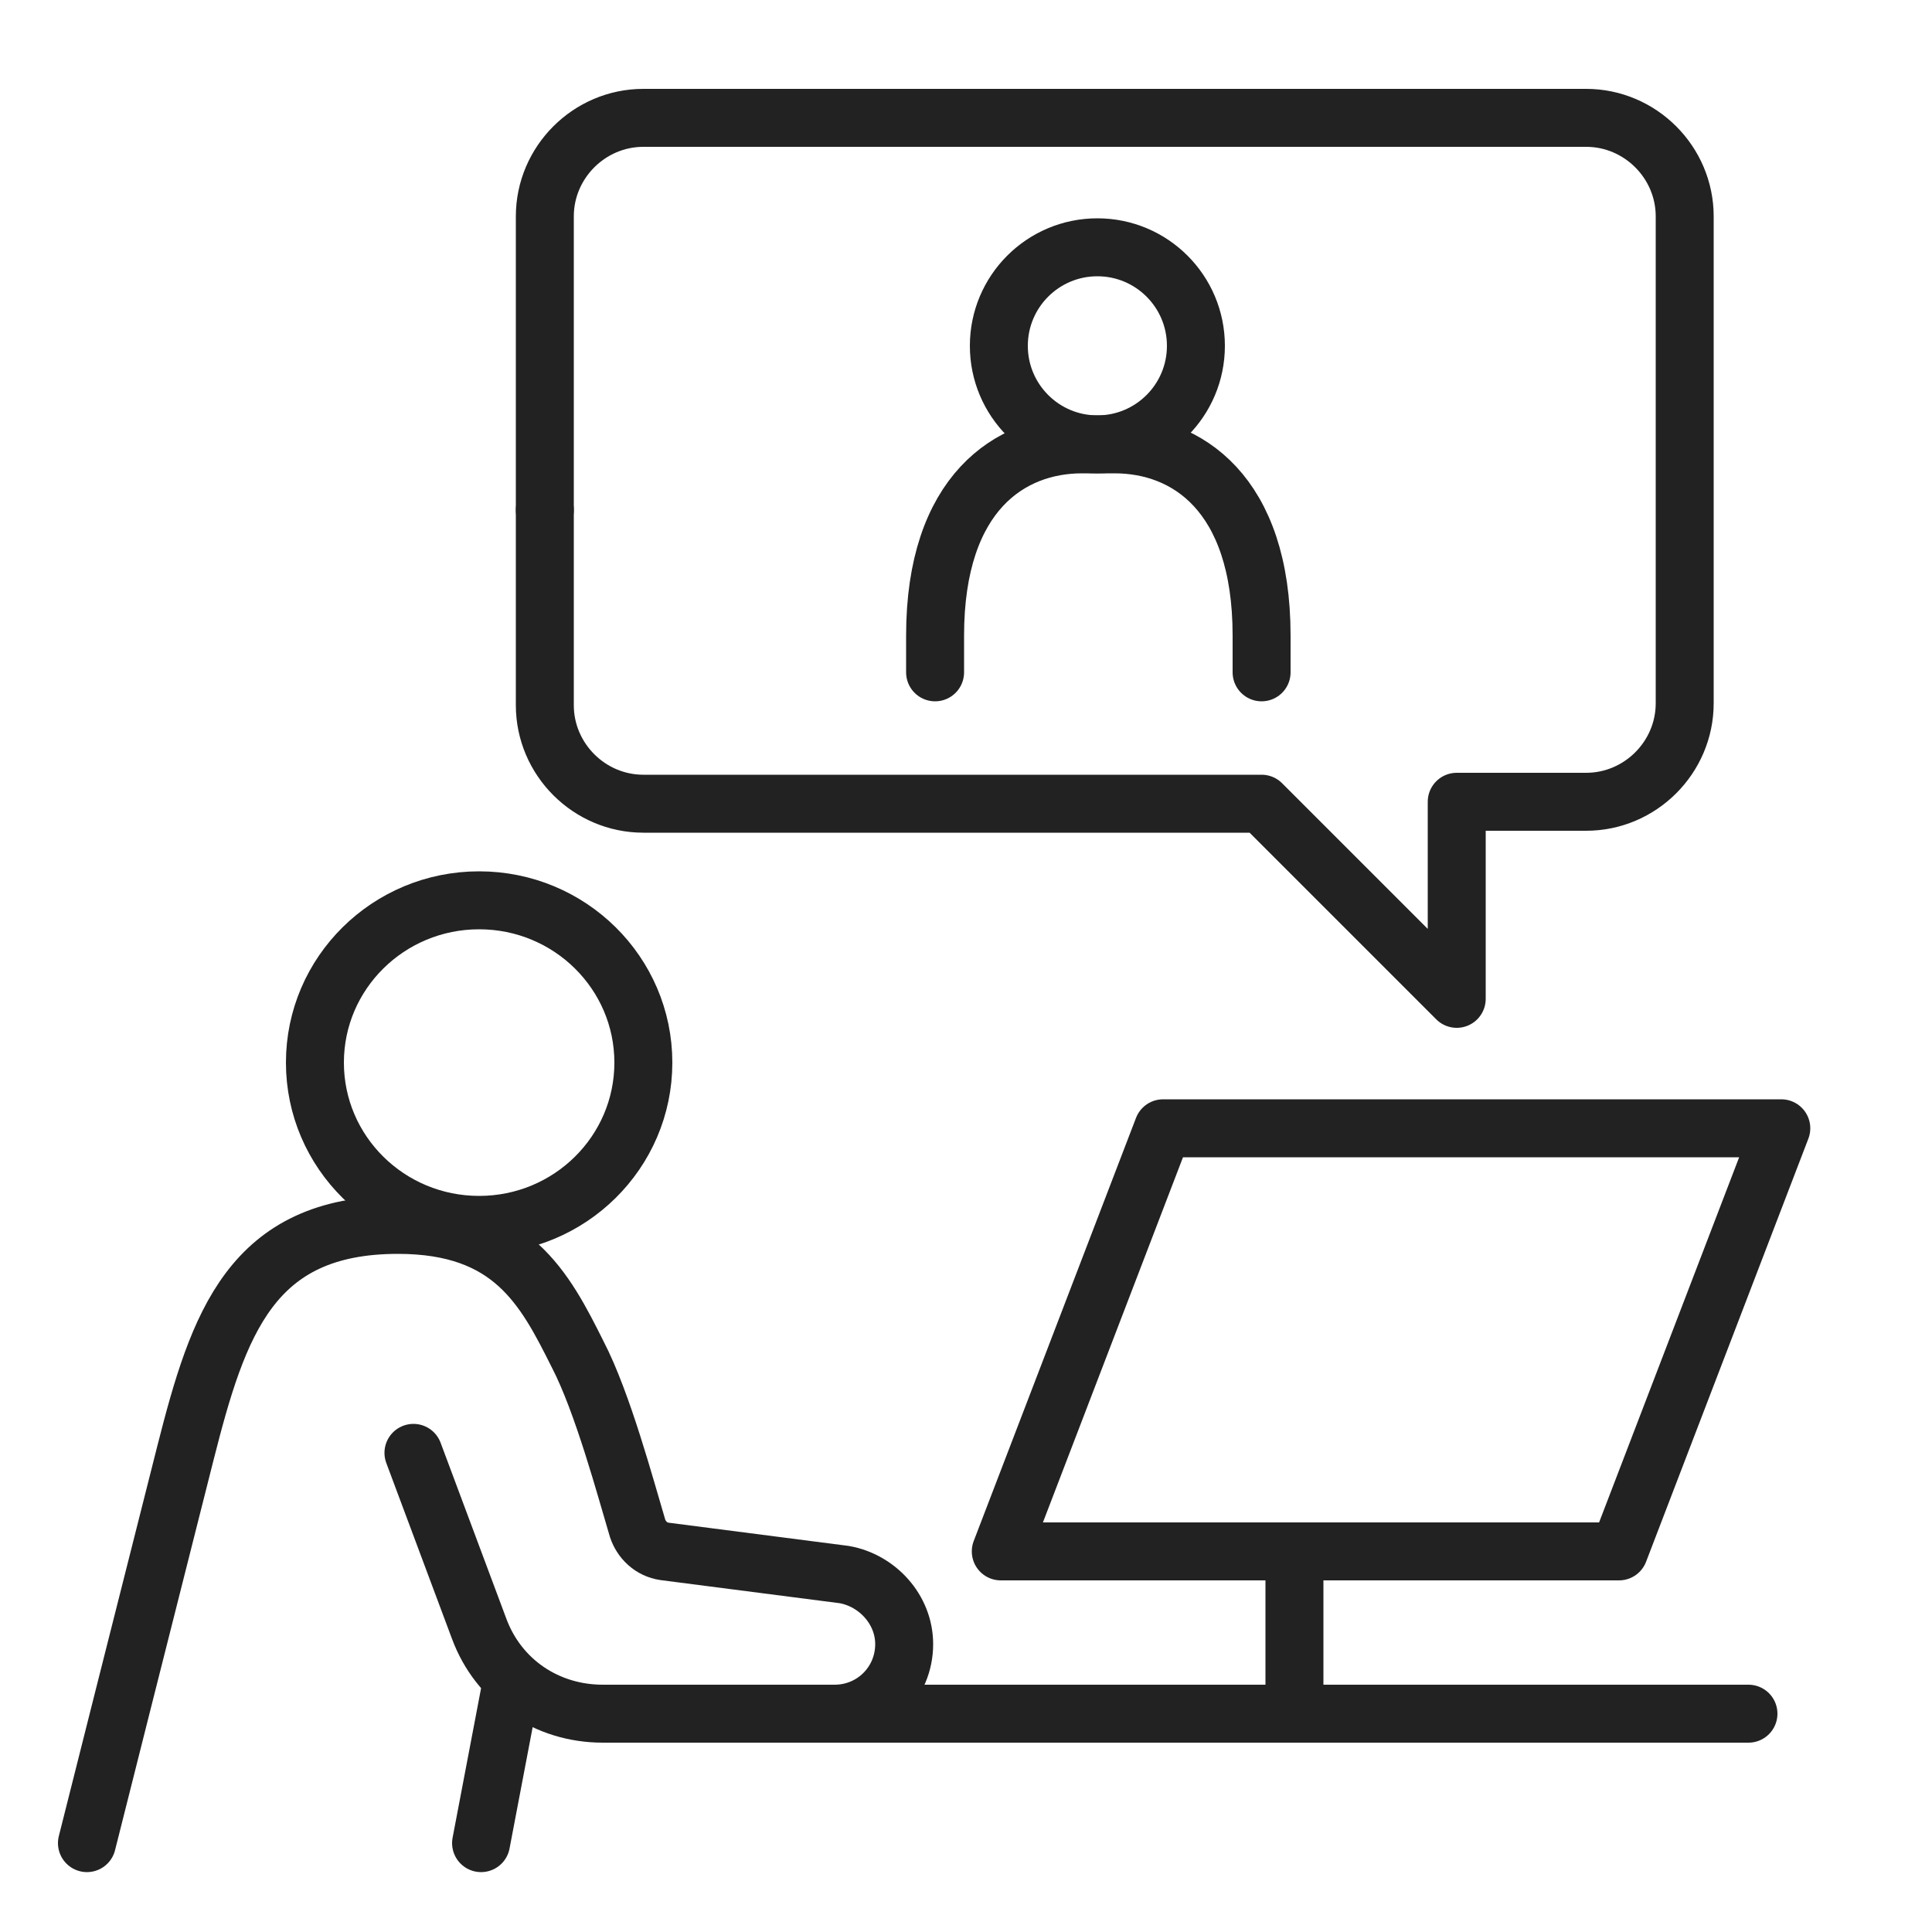
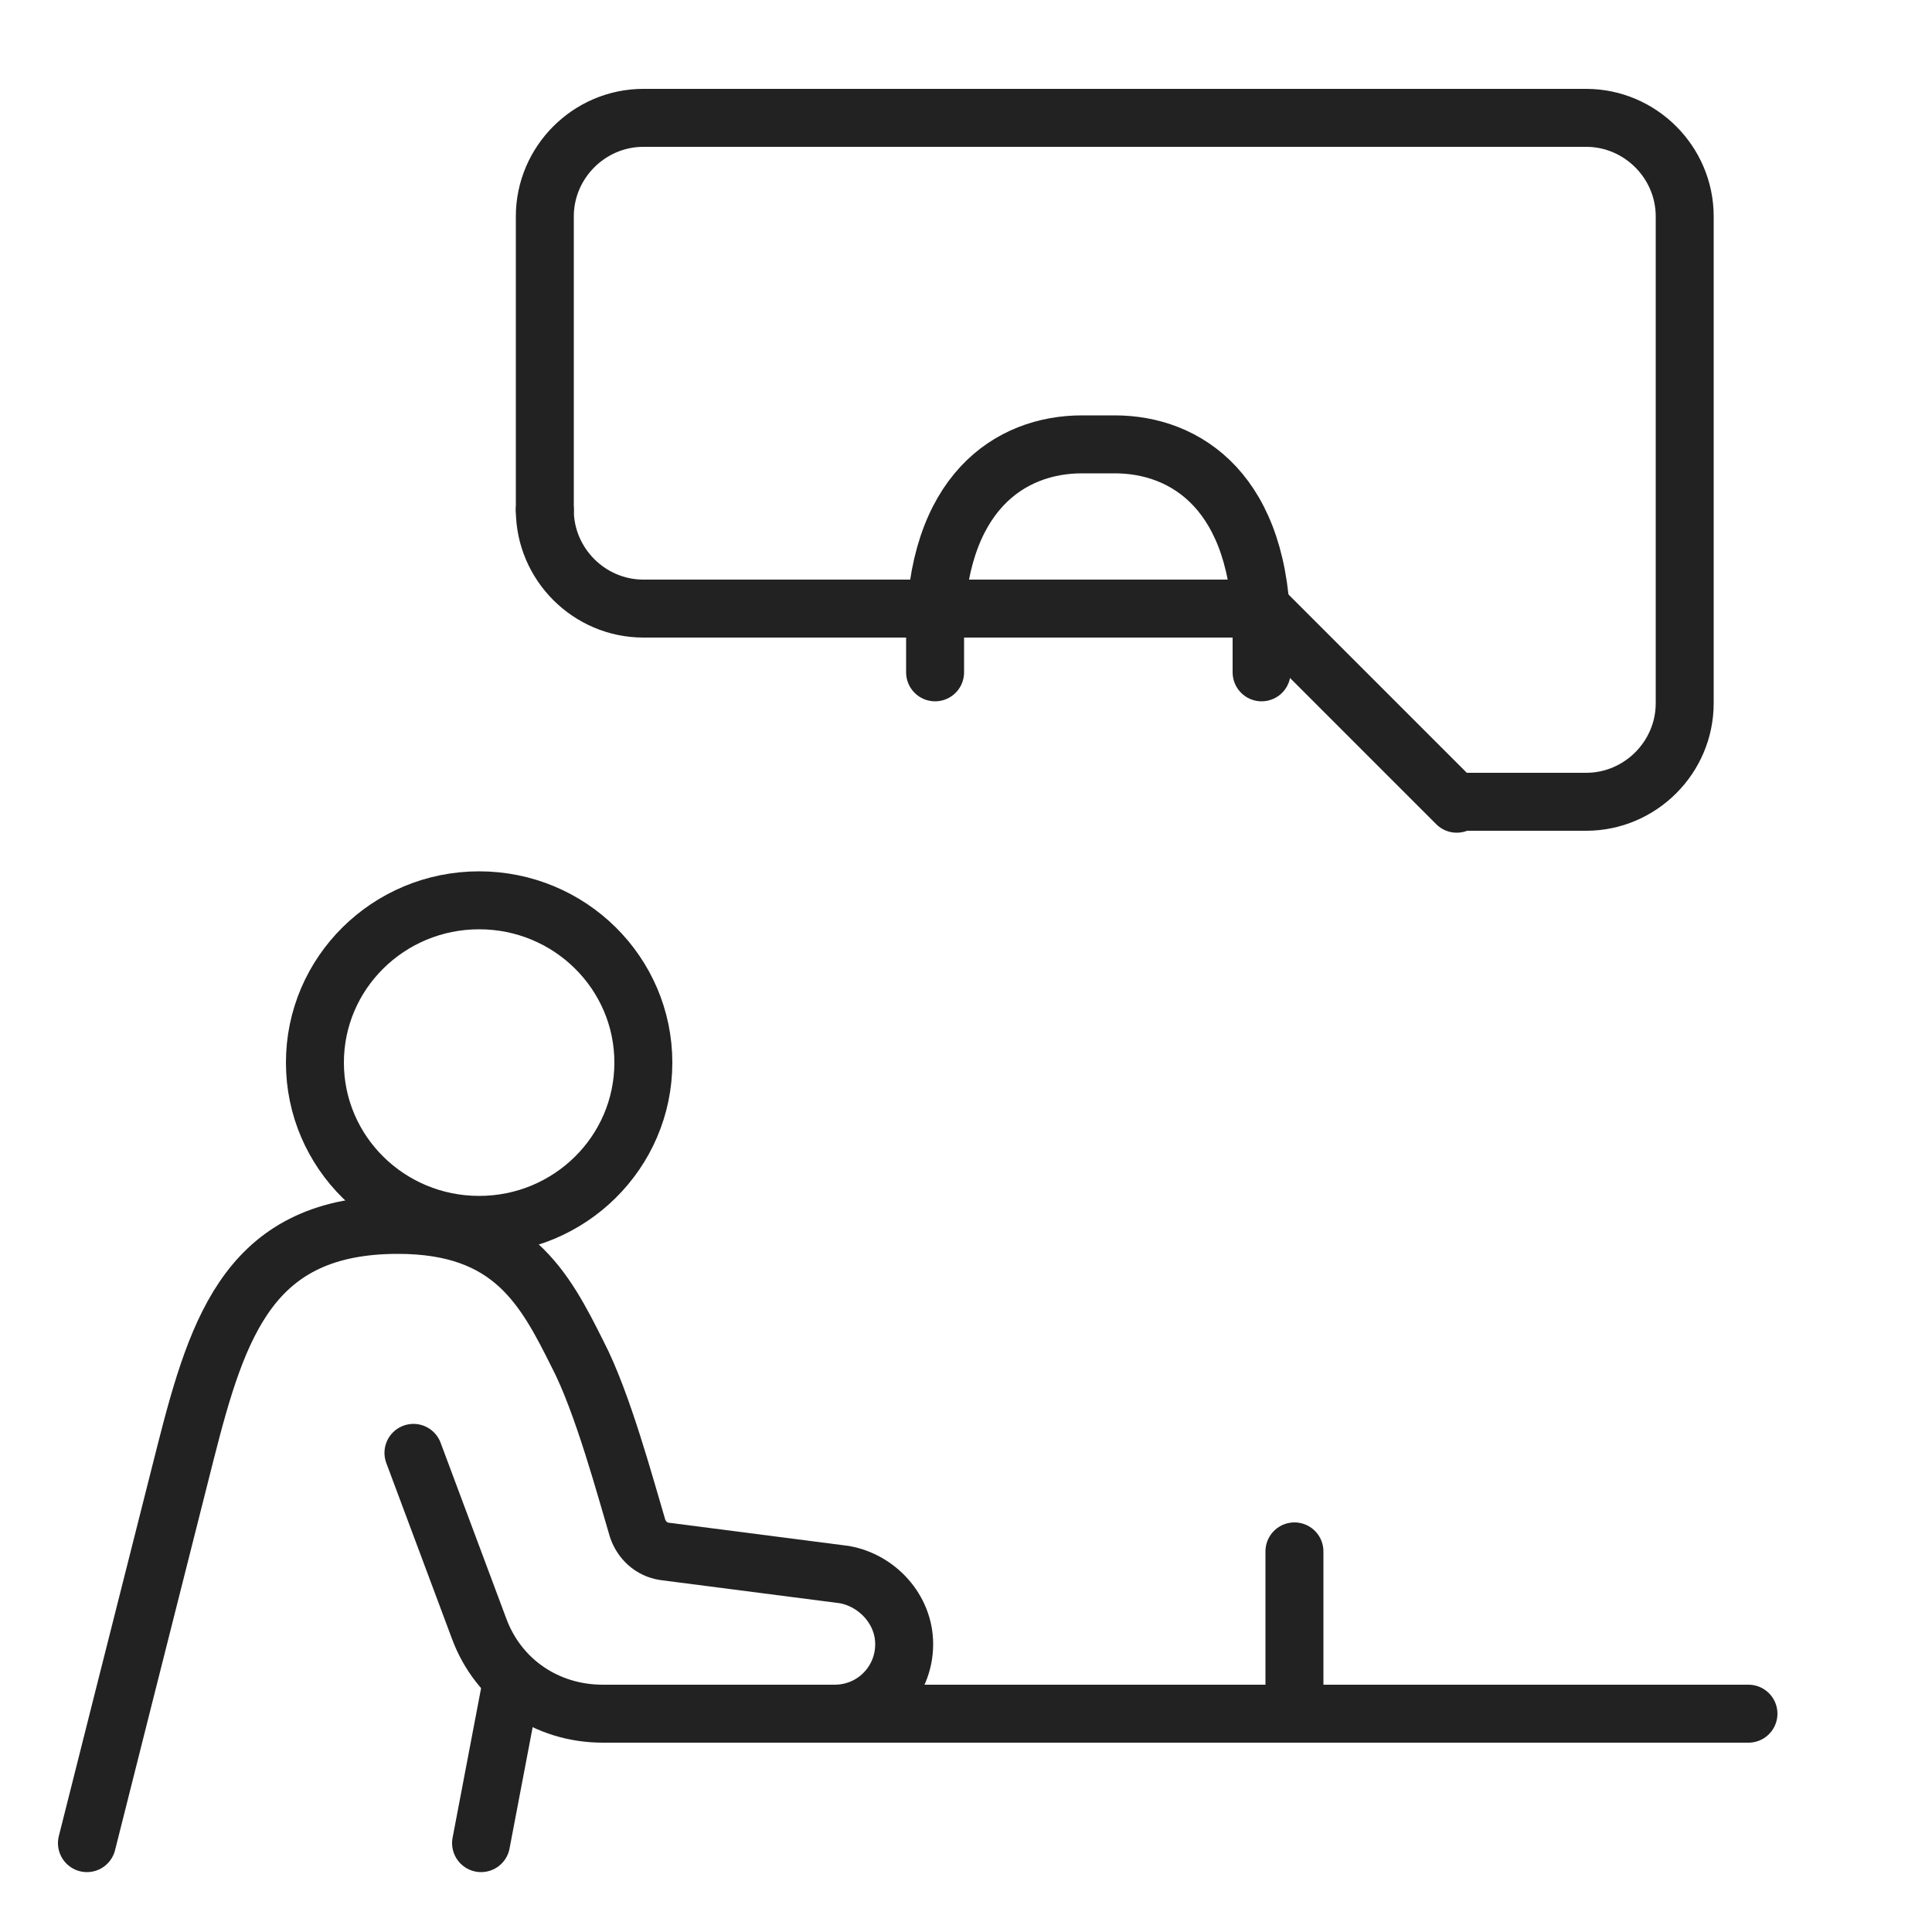
<svg xmlns="http://www.w3.org/2000/svg" version="1.1" x="0px" y="0px" viewBox="0 0 100 100" style="enable-background:new 0 0 100 100;" xml:space="preserve">
  <style type="text/css">
	.st0{fill:none;stroke:#222222;stroke-width:3;stroke-linecap:round;stroke-linejoin:round;stroke-miterlimit:10;}
</style>
  <g id="Capa_1">
    <g>
      <ellipse class="st0" cx="24.8" cy="55" rx="8.5" ry="8.4" />
      <path class="st0" d="M21.4,75.2l3.4,9.1c1,2.7,3.5,4.4,6.4,4.4h12c2,0,3.6-1.6,3.6-3.6l0,0c0-1.8-1.4-3.3-3.1-3.6l-9.3-1.2    c-0.7-0.1-1.2-0.6-1.4-1.2c-0.6-2-1.8-6.5-3.1-9c-1.7-3.4-3.4-6.7-9.3-6.7c-7.6,0-9.3,5.1-11,11.8c-1.7,6.7-5.1,20.2-5.1,20.2" />
      <line class="st0" x1="26.5" y1="87" x2="24.9" y2="95.4" />
      <line class="st0" x1="36.7" y1="88.7" x2="90.5" y2="88.7" />
-       <ellipse class="st0" cx="56.8" cy="17.9" rx="5.1" ry="5.1" />
      <path class="st0" d="M48.4,34.8v-1.9c0-7.4,3.9-9.9,7.6-9.9h1.7c3.7,0,7.6,2.5,7.6,9.9v1.9" />
      <g>
        <path class="st0" d="M28.2,26.4V11.2c0-2.8,2.3-5.1,5.1-5.1h21.9" />
-         <path class="st0" d="M28.2,26.4v10.1c0,2.8,2.3,5.1,5.1,5.1h32l10.1,10.1V41.5l6.7,0c2.8,0,5.1-2.3,5.1-5.1V11.2     c0-2.8-2.3-5.1-5.1-5.1H55.2" />
+         <path class="st0" d="M28.2,26.4c0,2.8,2.3,5.1,5.1,5.1h32l10.1,10.1V41.5l6.7,0c2.8,0,5.1-2.3,5.1-5.1V11.2     c0-2.8-2.3-5.1-5.1-5.1H55.2" />
      </g>
-       <polyline class="st0" points="51.8,80.3 60.2,58.4 92.2,58.4 83.8,80.3 51.8,80.3   " />
      <line class="st0" x1="67" y1="88.7" x2="67" y2="80.3" />
    </g>
  </g>
  <g id="Capa_2">
</g>
</svg>